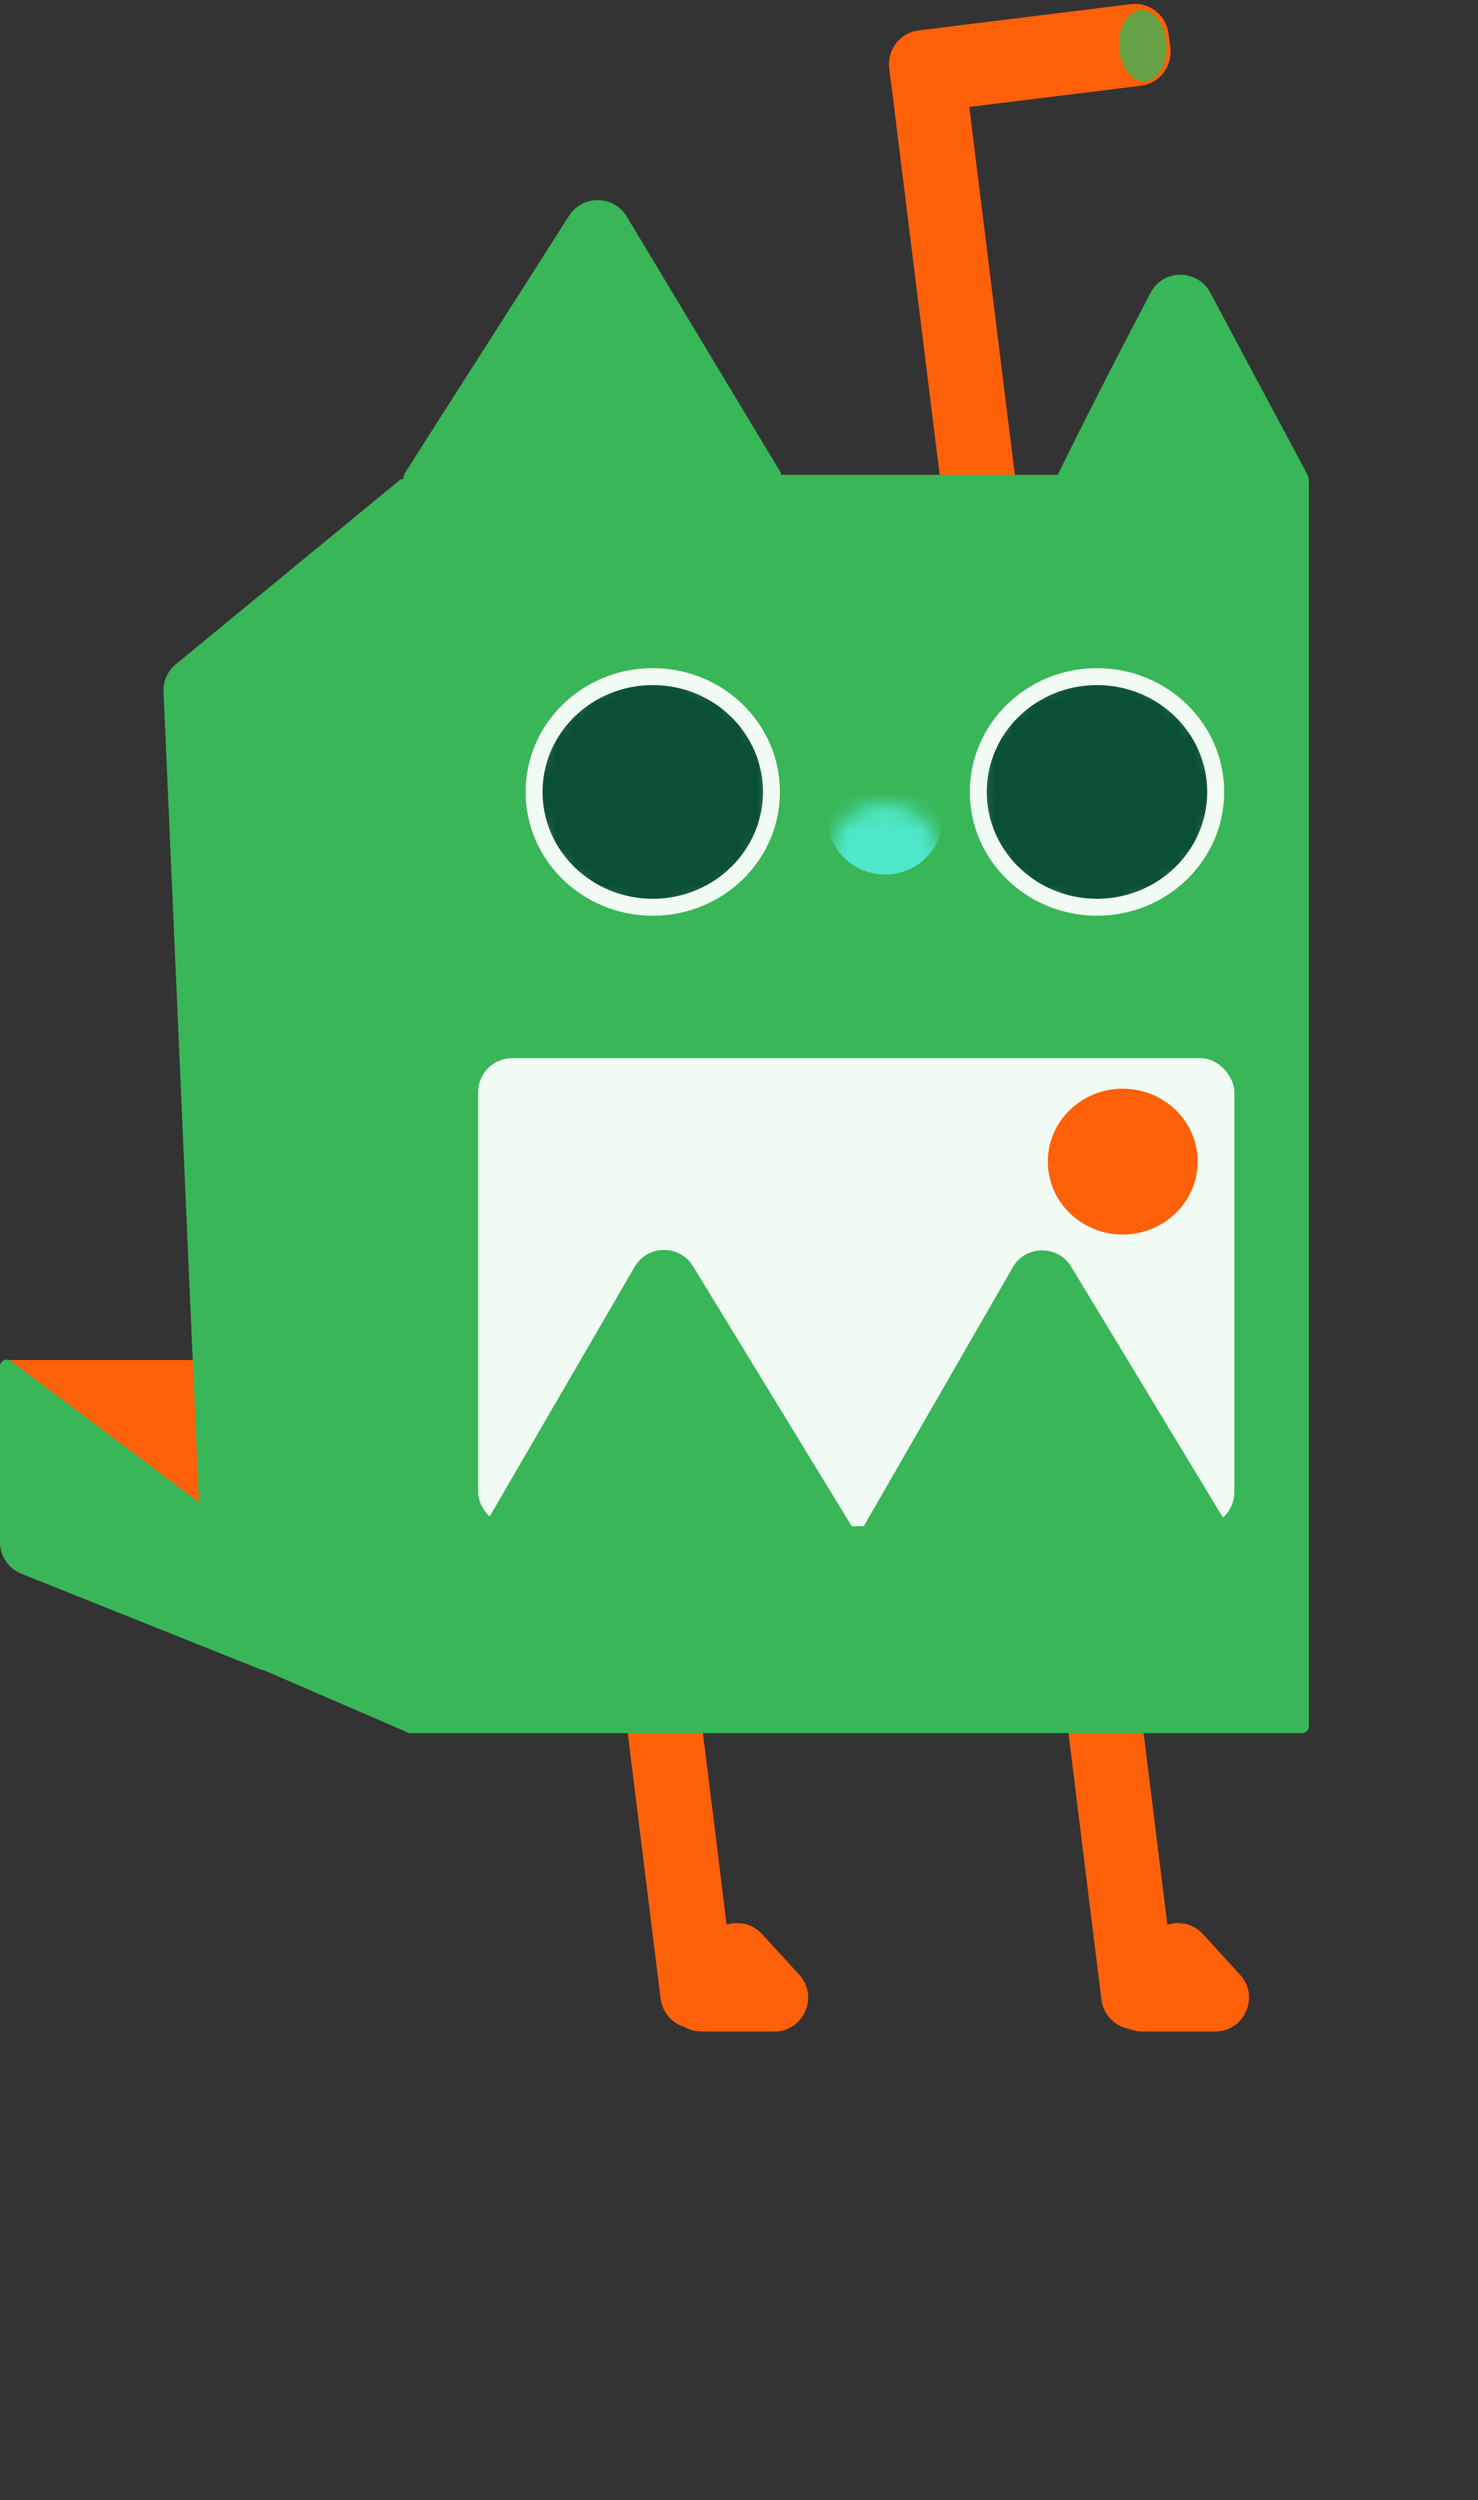
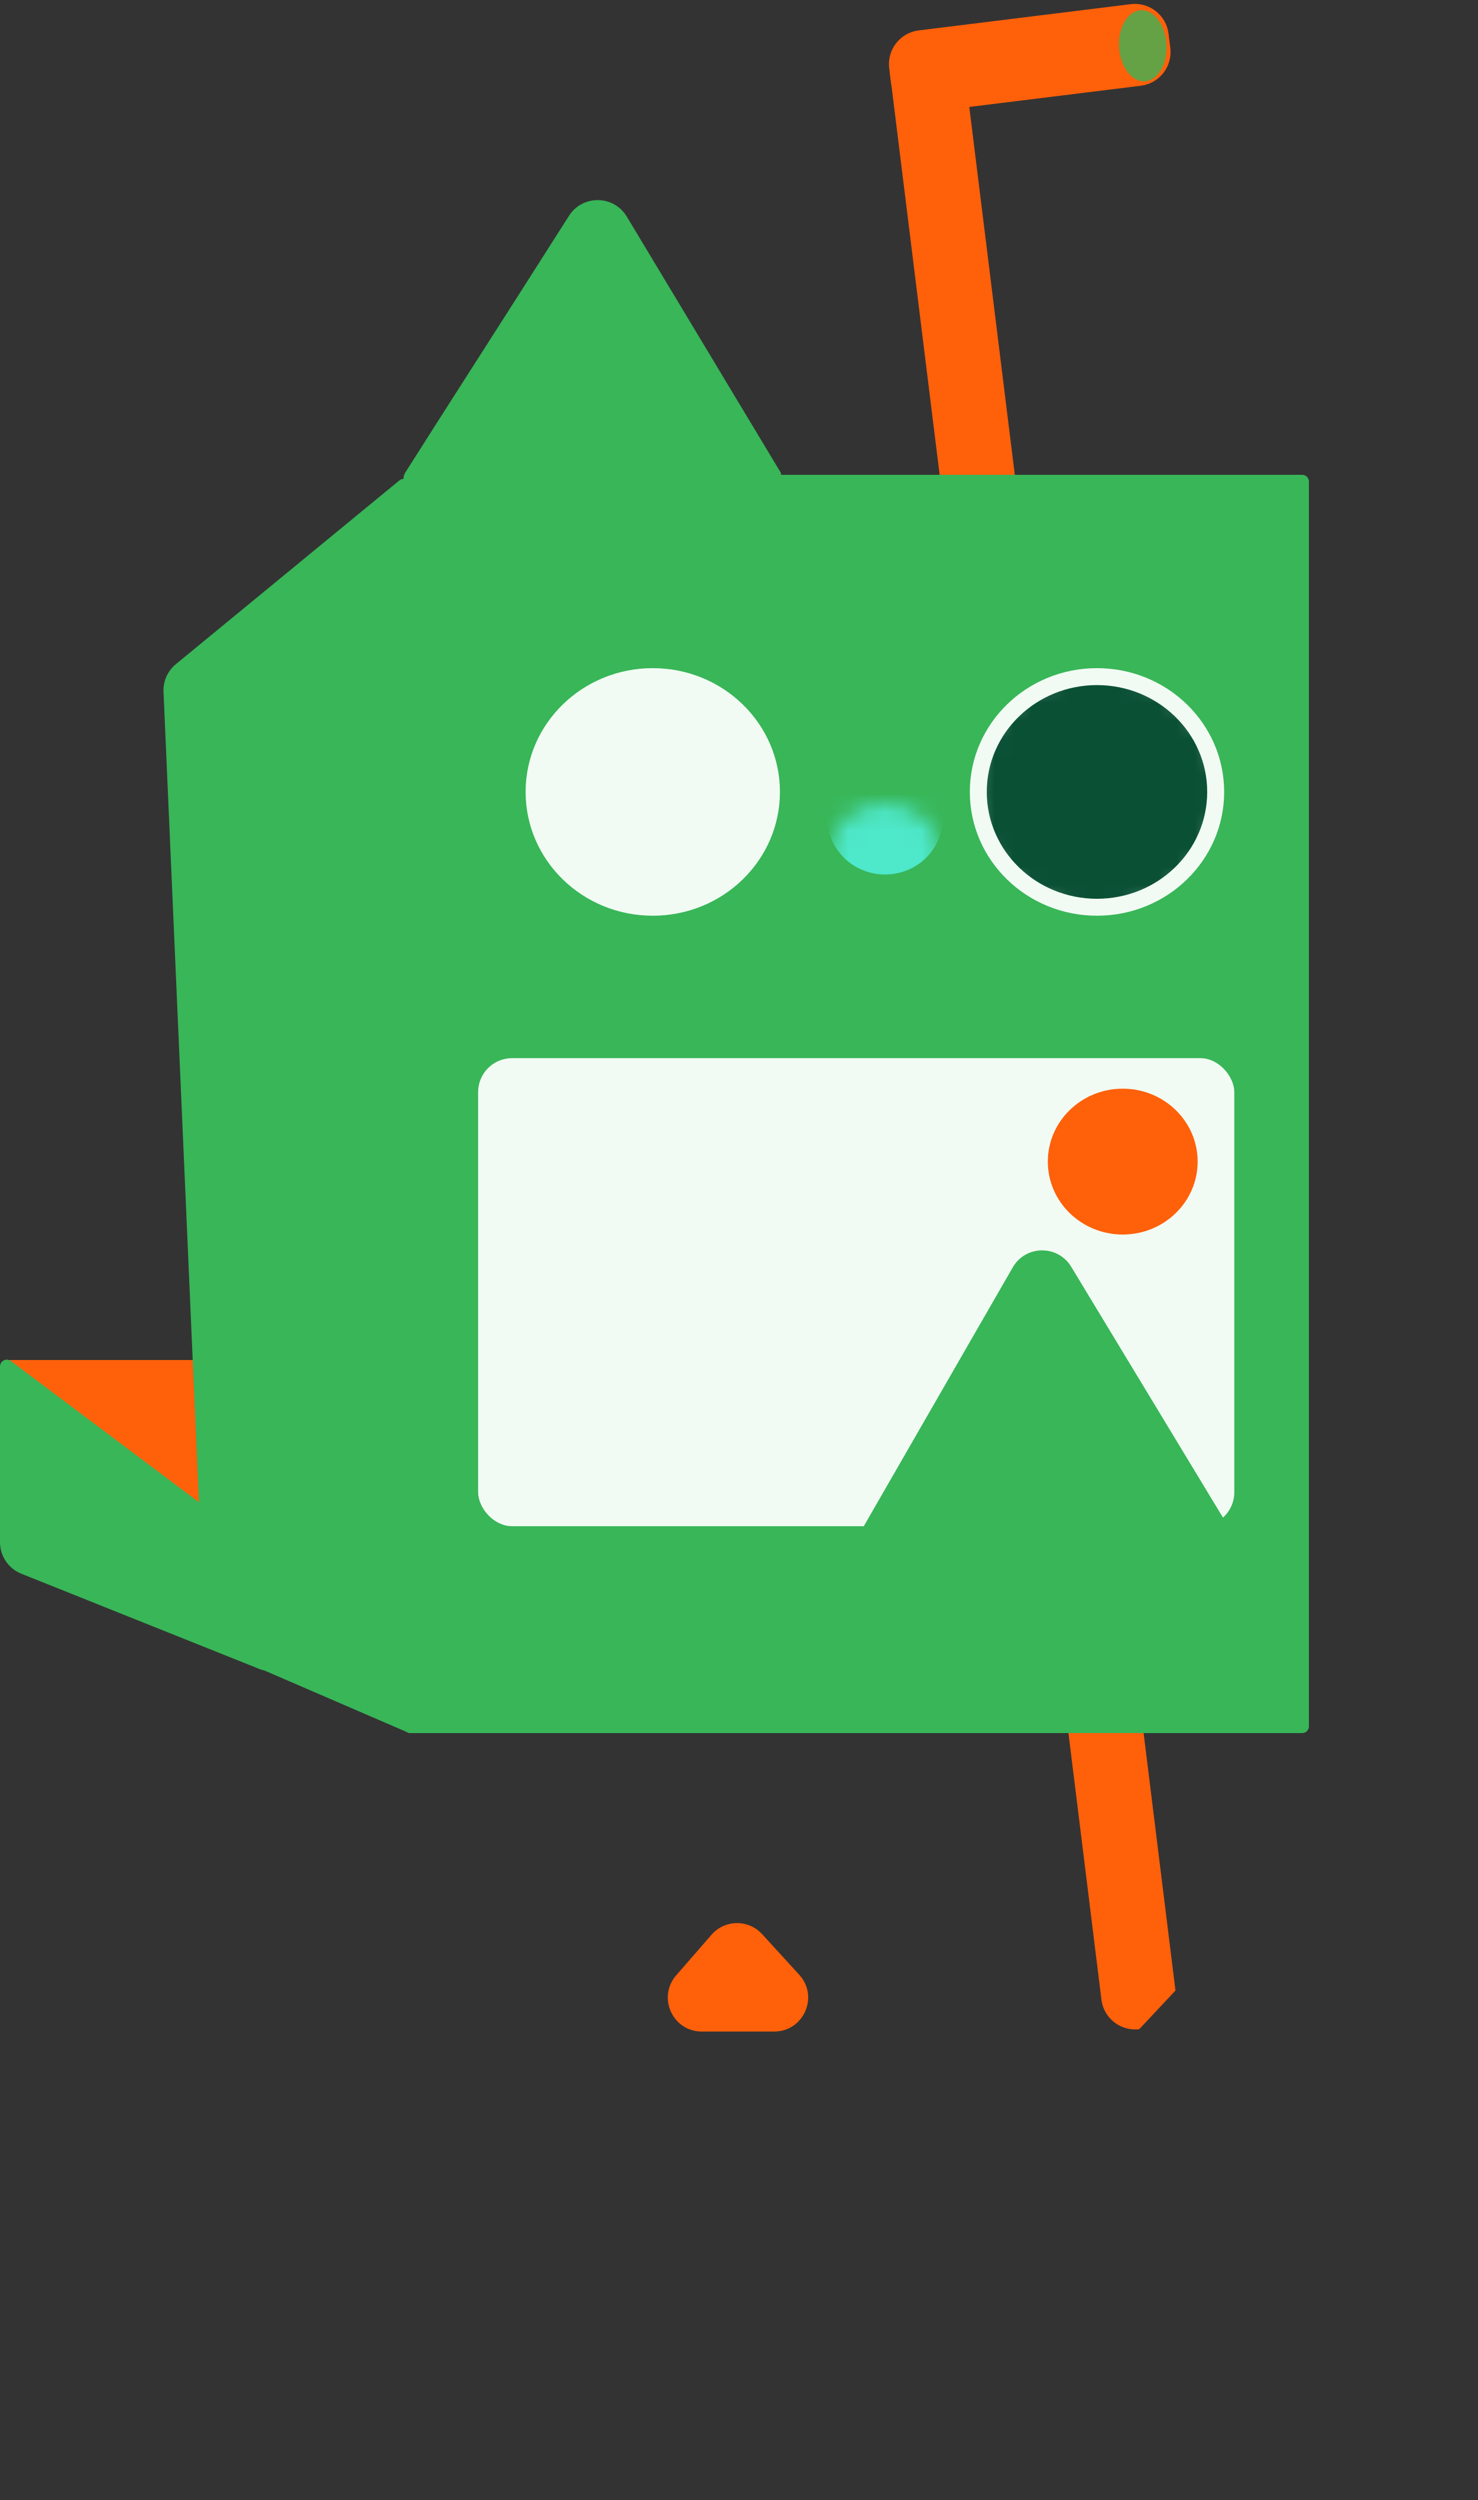
<svg xmlns="http://www.w3.org/2000/svg" width="81" height="137" viewBox="0 0 81 137" fill="none">
  <rect x="0" y="0" width="81" height="137" fill="#333333" stroke="none" />
  <path d="M48.787 4.136C48.661 3.117 49.385 2.189 50.403 2.063L50.772 2.018C51.791 1.892 52.719 2.615 52.845 3.634L59.829 60.07C59.955 61.089 59.232 62.017 58.213 62.143L57.844 62.188C56.825 62.315 55.898 61.591 55.772 60.572L48.787 4.136Z" fill="#FF600A" />
  <path d="M61.968 0.228C62.986 0.102 63.914 0.826 64.04 1.844L64.137 2.625C64.263 3.644 63.539 4.572 62.521 4.698L50.901 6.135C49.883 6.262 48.955 5.538 48.829 4.519L48.732 3.739C48.606 2.72 49.33 1.792 50.348 1.666L61.968 0.228Z" fill="#FF600A" />
  <path d="M63.927 2.435C63.988 3.511 63.457 4.416 62.739 4.457C62.022 4.498 61.391 3.659 61.329 2.583C61.268 1.507 61.8 0.602 62.517 0.561C63.234 0.52 63.865 1.359 63.927 2.435Z" fill="#38B658" fill-opacity="0.77" />
-   <path d="M53.378 53.136C53.252 52.118 53.976 51.19 54.995 51.064L55.363 51.018C56.382 50.892 57.31 51.615 57.436 52.634L64.42 109.071C64.546 110.089 63.823 111.017 62.804 111.143L62.435 111.189C61.417 111.315 60.489 110.591 60.363 109.573L53.378 53.136Z" fill="#FF600A" />
-   <path d="M63.151 106.015L61.216 108.24C60.17 109.443 61.024 111.318 62.618 111.318H66.588C68.204 111.318 69.05 109.398 67.96 108.206L65.926 105.981C65.176 105.161 63.88 105.177 63.151 106.015Z" fill="#FF600A" />
-   <path d="M29.219 53.081C29.093 52.062 29.817 51.134 30.835 51.008L31.204 50.963C32.223 50.837 33.151 51.56 33.277 52.579L40.261 109.015C40.387 110.034 39.663 110.962 38.645 111.088L38.276 111.133C37.257 111.259 36.33 110.536 36.203 109.517L29.219 53.081Z" fill="#FF600A" />
+   <path d="M53.378 53.136C53.252 52.118 53.976 51.19 54.995 51.064L55.363 51.018C56.382 50.892 57.31 51.615 57.436 52.634L64.42 109.071L62.435 111.189C61.417 111.315 60.489 110.591 60.363 109.573L53.378 53.136Z" fill="#FF600A" />
  <path d="M38.992 106.015L37.057 108.24C36.011 109.443 36.865 111.318 38.459 111.318H42.429C44.045 111.318 44.891 109.398 43.8 108.206L41.767 105.981C41.017 105.161 39.721 105.177 38.992 106.015Z" fill="#FF600A" />
  <path d="M0.199 74.906C0.192 74.696 0.36 74.522 0.57 74.522H18.68C18.917 74.522 19.093 74.741 19.043 74.973L15.61 90.641C15.561 90.863 15.327 90.989 15.115 90.909L0.789 85.481C0.649 85.428 0.554 85.296 0.549 85.146L0.199 74.906Z" fill="#FF600A" />
  <path d="M22.115 26.389C22.115 26.184 22.281 26.018 22.487 26.018H71.363C71.568 26.018 71.734 26.184 71.734 26.389V94.593C71.734 94.798 71.568 94.964 71.363 94.964H22.487C22.281 94.964 22.115 94.798 22.115 94.593V26.389Z" fill="#38B658" />
  <path d="M8.961 37.91C8.935 37.326 9.186 36.764 9.638 36.393L21.883 26.328C22.125 26.129 22.489 26.3 22.491 26.613L22.855 94.581C22.857 94.849 22.582 95.031 22.336 94.924L11.457 90.225C11.326 90.168 11.239 90.042 11.233 89.9L8.961 37.91Z" fill="#38B658" />
  <path d="M0 74.874C0 74.568 0.35 74.393 0.595 74.577L21.192 90.044C21.46 90.245 21.347 90.669 21.015 90.71L14.498 91.514C14.435 91.522 14.372 91.514 14.314 91.491L1.168 86.232C0.463 85.95 0 85.267 0 84.507V74.874Z" fill="#38B658" />
-   <path d="M63.058 16.04C63.75 14.722 65.629 14.727 66.328 16.041C68.459 20.043 70.408 23.662 71.65 26.008C72.932 28.436 54.982 32.2 57.706 26.561C59.373 23.112 61.575 18.862 63.058 16.04Z" fill="#38B658" />
  <path d="M34.348 11.865C33.635 10.68 31.923 10.662 31.181 11.829C27.611 17.45 24.286 22.611 22.234 25.857C20.413 28.738 40.064 26.478 42.65 26.169C42.783 26.153 42.851 26.006 42.782 25.89L34.348 11.865Z" fill="#38B658" />
  <rect x="26.203" y="57.982" width="41.442" height="25.646" rx="1.858" fill="#F1FBF3" />
-   <path d="M34.783 69.414L26.203 84.186H47.017L37.977 69.381C37.243 68.179 35.49 68.197 34.783 69.414Z" fill="#38B658" />
  <path d="M55.503 69.445L47.017 84.186H67.646L58.705 69.411C57.972 68.201 56.209 68.219 55.503 69.445Z" fill="#38B658" />
  <path d="M35.774 36.611C39.623 36.611 42.744 39.647 42.744 43.394C42.744 47.14 39.623 50.177 35.774 50.177C31.925 50.177 28.805 47.14 28.805 43.394C28.805 39.648 31.925 36.611 35.774 36.611Z" fill="#F1FBF3" />
  <mask id="mask0_154_3924" style="mask-type:alpha" maskUnits="userSpaceOnUse" x="28" y="36" width="15" height="15">
    <path d="M35.774 36.611C39.623 36.611 42.744 39.647 42.744 43.394C42.744 47.14 39.623 50.177 35.774 50.177C31.925 50.177 28.805 47.14 28.805 43.394C28.805 39.648 31.925 36.611 35.774 36.611Z" fill="white" />
  </mask>
  <g mask="url(#mask0_154_3924)">
-     <ellipse cx="35.774" cy="43.394" rx="6.04" ry="5.854" fill="#0A5035" />
-   </g>
+     </g>
  <path d="M60.119 36.611C63.968 36.611 67.089 39.647 67.089 43.394C67.089 47.14 63.968 50.177 60.119 50.177C56.27 50.177 53.15 47.14 53.15 43.394C53.15 39.648 56.27 36.611 60.119 36.611Z" fill="#F1FBF3" />
  <mask id="mask1_154_3924" style="mask-type:alpha" maskUnits="userSpaceOnUse" x="53" y="36" width="15" height="15">
    <path d="M60.119 36.611C63.968 36.611 67.089 39.647 67.089 43.394C67.089 47.14 63.968 50.177 60.119 50.177C56.27 50.177 53.15 47.14 53.15 43.394C53.15 39.648 56.27 36.611 60.119 36.611Z" fill="white" />
  </mask>
  <g mask="url(#mask1_154_3924)">
    <ellipse cx="60.119" cy="43.394" rx="6.04" ry="5.854" fill="#0A5035" />
  </g>
  <ellipse cx="61.53" cy="63.65" rx="4.105" ry="3.996" fill="#FF600A" />
  <mask id="mask2_154_3924" style="mask-type:alpha" maskUnits="userSpaceOnUse" x="45" y="44" width="7" height="7">
    <path d="M48.504 44.044C50.249 44.044 51.663 45.421 51.663 47.119C51.663 48.818 50.249 50.194 48.504 50.194C46.759 50.194 45.345 48.817 45.345 47.119C45.345 45.421 46.759 44.044 48.504 44.044Z" fill="white" />
  </mask>
  <g mask="url(#mask2_154_3924)">
    <ellipse cx="48.504" cy="44.844" rx="3.159" ry="3.075" fill="#4EE8CA" />
  </g>
</svg>